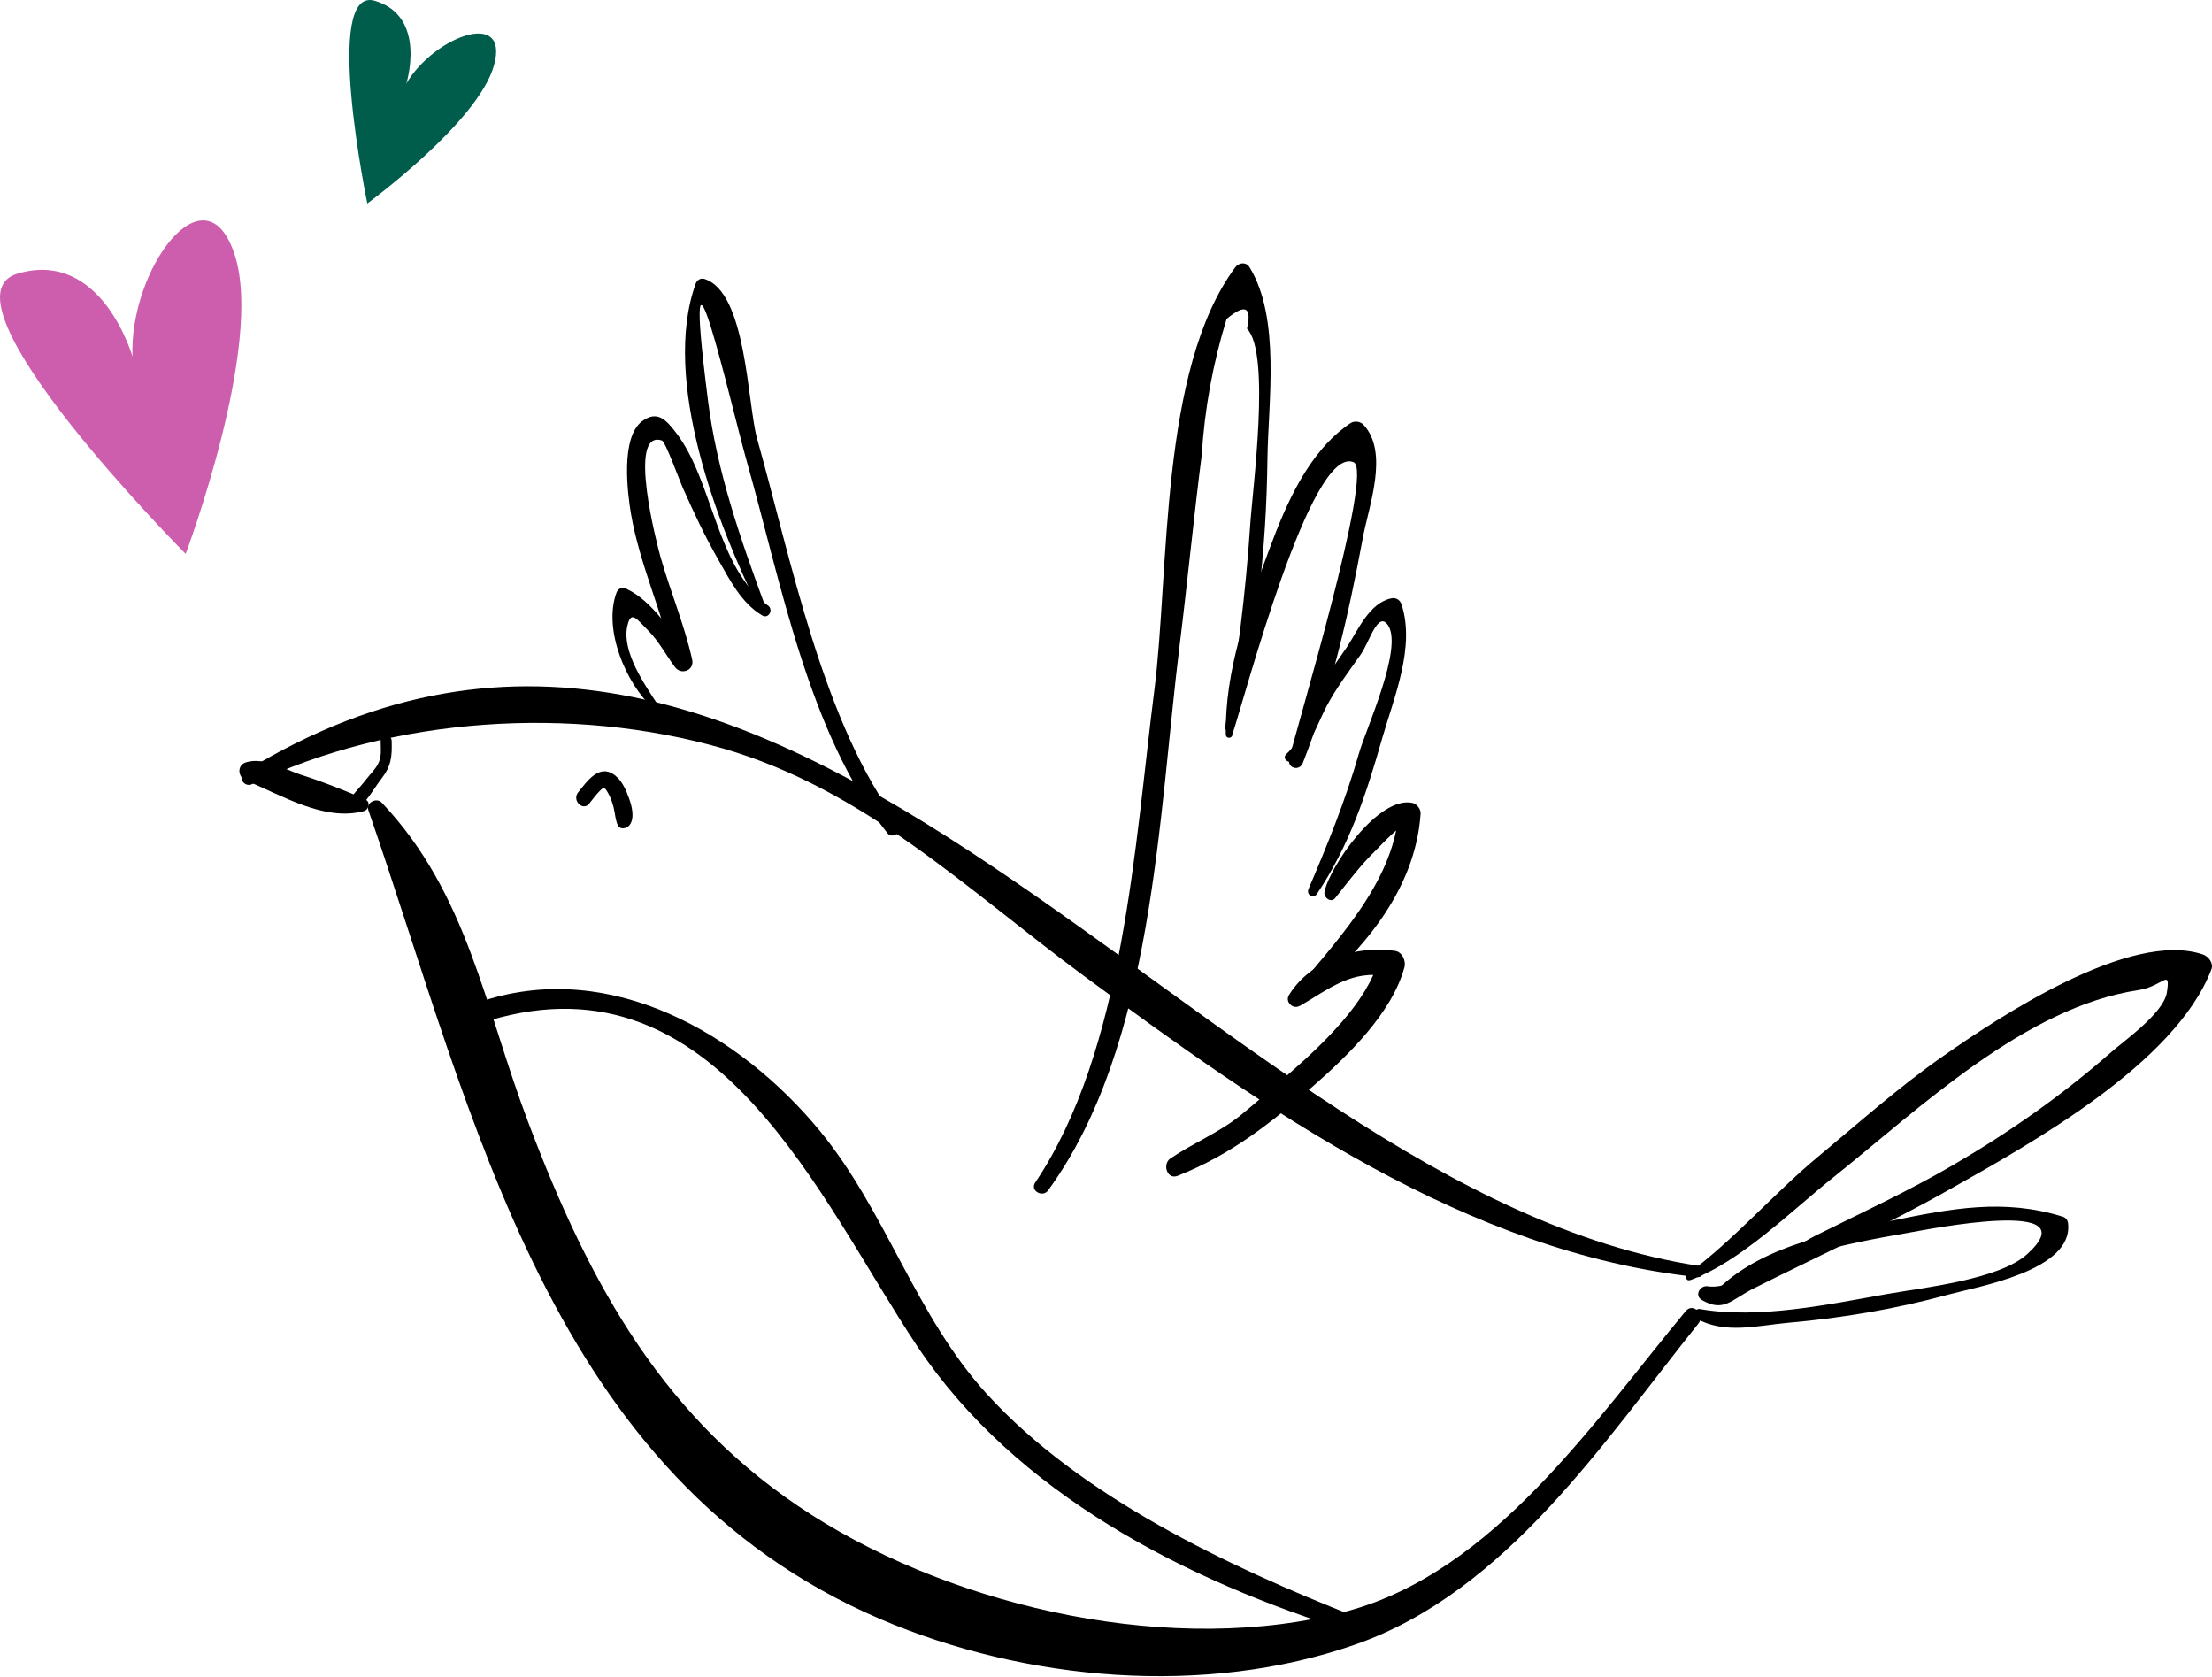
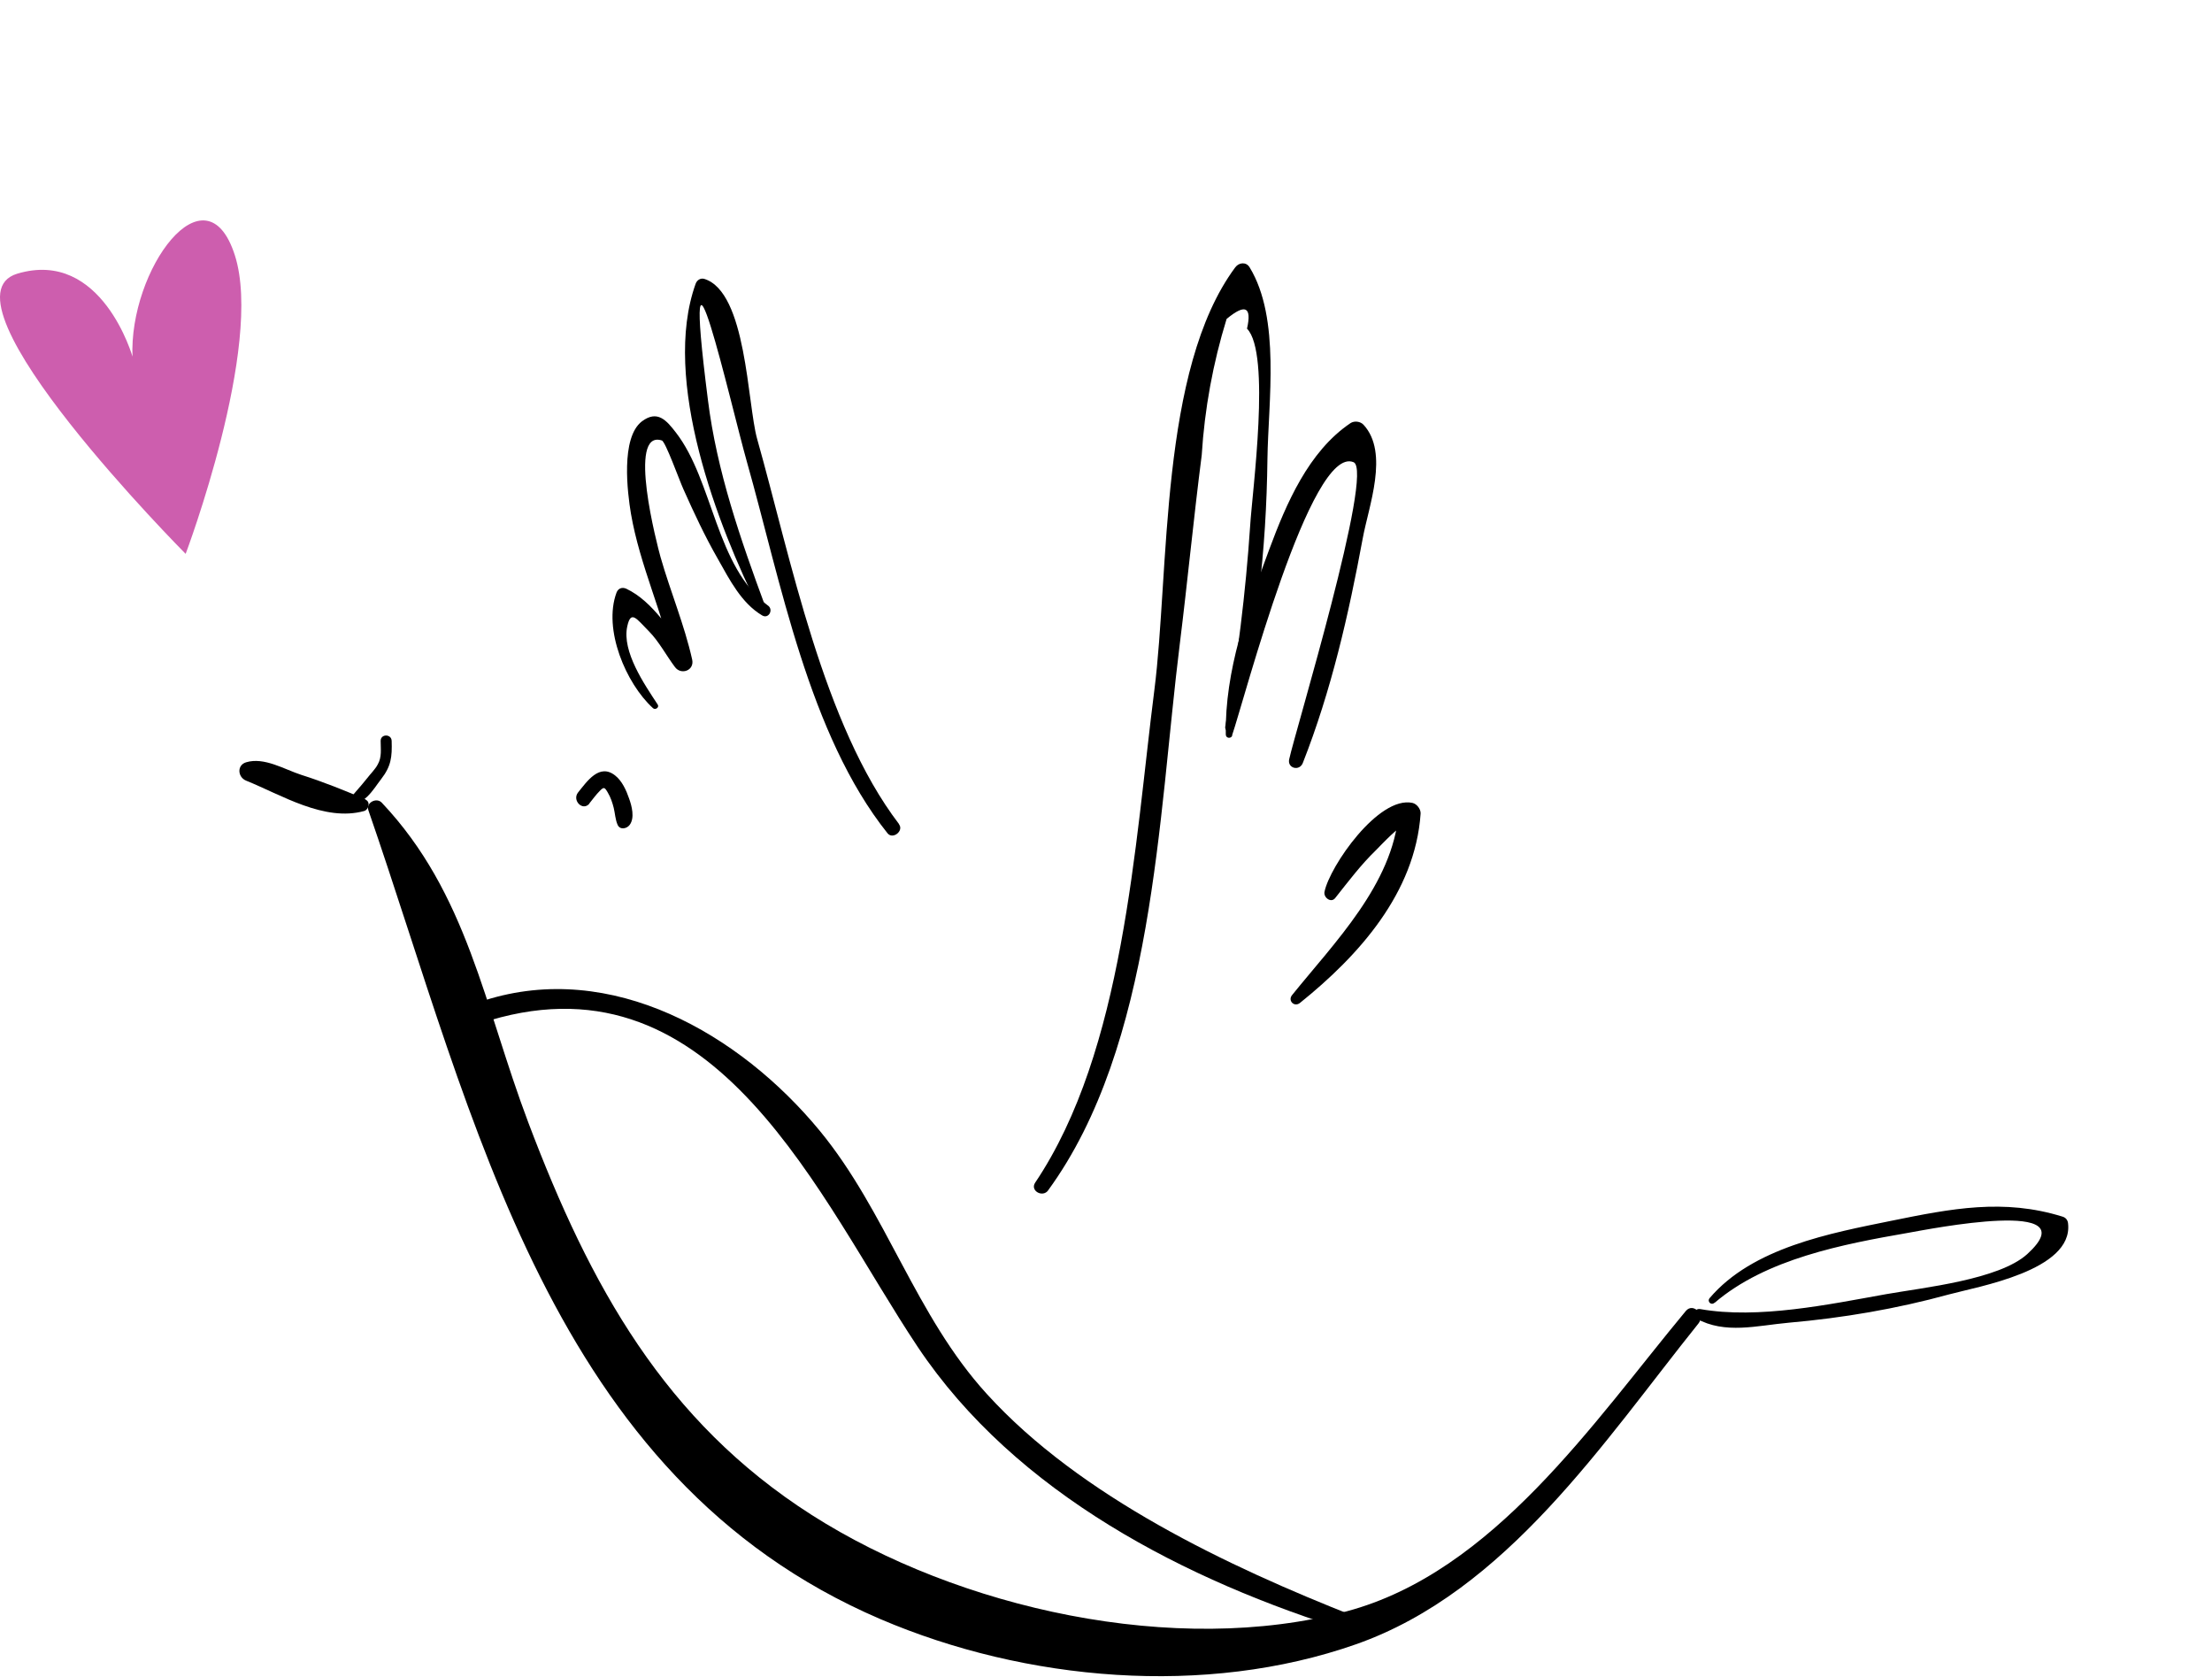
<svg xmlns="http://www.w3.org/2000/svg" width="372" height="282" viewBox="0 0 372 282" fill="none">
-   <path d="M285.717 212.847C202.101 200.122 132.971 73.486 41.208 129.715C39.843 130.552 41.032 132.533 42.441 131.829C66.042 120.512 96.336 118.575 121.566 125.84C145.476 132.753 162.78 149.706 182.242 164.06C212.712 186.516 246.749 210.646 285.497 214.741C286.598 214.873 286.862 212.98 285.761 212.847H285.717Z" fill="black" />
-   <path d="M284.184 215.271C292.726 212.188 301.268 203.558 308.534 197.79C322.8 186.386 340.545 169.345 359.611 166.483C363.75 165.867 365.071 162.652 364.41 166.88C363.882 170.358 357.057 175.113 354.943 177.007C346.753 184.184 337.903 190.393 328.524 195.853C320.995 200.256 313.157 203.866 305.363 207.741C301.136 209.855 292.022 217.076 287.222 216.283C285.857 216.063 284.888 217.868 286.253 218.617C289.908 220.687 291.097 218.573 294.84 216.68C305.716 211.22 316.944 206.156 327.555 200.168C341.558 192.286 365.819 178.856 371.896 163.005C372.292 161.948 371.455 160.847 370.487 160.495C358.246 156.312 336.142 171.018 326.719 177.623C319.277 182.819 312.497 188.895 305.495 194.708C298.494 200.52 291.097 208.974 283.788 214.214C283.303 214.566 283.568 215.491 284.228 215.227L284.184 215.271Z" fill="black" />
  <path d="M288.356 219.058C296.986 211.661 309.975 209.195 320.851 207.301C324.374 206.685 351.453 201.269 340.93 210.868C336.174 215.183 323.405 216.504 317.197 217.605C307.598 219.322 295.709 221.832 285.934 220.115C285.009 219.939 284.349 221.215 285.273 221.7C290.117 224.386 295.445 222.889 300.817 222.404C309.887 221.612 318.958 220.071 327.764 217.649C332.608 216.328 348.635 213.642 347.799 205.76C347.755 205.188 347.447 204.748 346.874 204.571C336.967 201.489 328.204 203.206 318.033 205.276C307.862 207.345 294.74 209.767 287.519 218.265C287.035 218.838 287.783 219.542 288.312 219.058H288.356Z" fill="black" />
  <path d="M283.519 220.422C267.976 239.136 251.156 264.322 226.498 270.927C197.701 278.633 161.199 270.487 136.497 254.723C111.795 238.96 99.246 216.239 88.854 188.763C81.413 169.081 78.639 150.236 64.197 134.956C63.316 134.032 61.511 134.956 61.951 136.233C79.916 188.103 92.377 248.383 148.077 272.248C172.471 282.684 202.721 285.369 228.039 276.475C253.358 267.581 269.693 242.394 285.633 222.536C286.822 221.083 284.752 218.969 283.519 220.422Z" fill="black" />
  <path d="M61.508 134.429C57.898 132.887 54.419 131.478 50.676 130.29C47.814 129.365 44.424 127.251 41.386 128.176C39.8 128.66 39.977 130.686 41.386 131.258C47.286 133.636 54.551 138.215 61.244 136.366C61.992 136.146 62.345 134.869 61.508 134.473V134.429Z" fill="black" />
-   <path d="M64.017 124.609C64.017 125.974 64.237 127.294 63.532 128.527C63.092 129.364 62.343 130.068 61.771 130.817C60.538 132.402 59.129 133.811 57.984 135.396C57.412 136.189 58.468 136.937 59.173 136.585C61.331 135.572 62.696 132.798 64.105 130.993C65.778 128.836 65.954 127.294 65.866 124.564C65.822 123.376 64.017 123.376 64.017 124.564V124.609Z" fill="black" />
+   <path d="M64.017 124.609C64.017 125.974 64.237 127.294 63.532 128.527C63.092 129.364 62.343 130.068 61.771 130.817C60.538 132.402 59.129 133.811 57.984 135.396C61.331 135.572 62.696 132.798 64.105 130.993C65.778 128.836 65.954 127.294 65.866 124.564C65.822 123.376 64.017 123.376 64.017 124.564V124.609Z" fill="black" />
  <path d="M99.115 135.088C99.688 134.384 100.216 133.635 100.877 132.975C101.537 132.314 101.669 132.314 102.198 133.239C102.682 134.032 102.99 134.956 103.211 135.837C103.431 136.718 103.475 137.818 103.871 138.699C104.267 139.58 105.412 139.36 105.896 138.699C106.777 137.51 106.249 135.529 105.808 134.296C105.324 132.887 104.619 131.302 103.431 130.377C100.789 128.308 98.719 131.39 97.222 133.239C96.165 134.56 97.971 136.453 99.115 135.133V135.088Z" fill="black" />
  <path d="M176.251 200.169C194.04 175.819 194.788 137.335 198.399 108.362C199.72 97.751 200.733 87.139 202.098 76.527C202.582 68.733 203.991 61.072 206.281 53.63C209.407 51.033 210.552 51.561 209.715 55.26C213.766 59.399 210.596 82.603 210.243 88.416C209.495 99.6 208.086 111.136 206.06 122.144C205.884 123.025 207.205 123.421 207.425 122.54C211.3 107.746 212.973 92.423 213.15 77.144C213.282 67.589 215.395 53.542 210.155 44.956C209.583 43.987 208.35 44.12 207.734 44.956C194.964 62.173 196.682 96.121 194.128 116.068C190.825 141.915 189.02 176.656 174.093 198.848C173.169 200.213 175.37 201.446 176.295 200.125L176.251 200.169Z" fill="black" />
  <path d="M207.203 123.639C209.273 117.607 220.413 74.72 227.634 77.714C231.157 79.167 217.815 122.979 216.802 127.69C216.494 129.187 218.519 129.715 219.092 128.306C223.891 116.11 226.797 103.384 229.175 90.527C230.144 85.199 233.666 76.129 229.307 71.417C228.779 70.845 227.766 70.713 227.106 71.153C220.061 75.908 216.318 84.671 213.456 92.376C209.757 102.328 205.97 112.763 206.147 123.507C206.147 124.167 207.071 124.255 207.247 123.639H207.203Z" fill="black" />
-   <path d="M217.369 127.955C220.407 125.533 221.332 122.186 223.049 118.84C224.678 115.758 226.792 112.94 228.817 110.078C230.315 107.964 231.724 102.592 233.441 105.146C235.995 109.021 229.654 122.715 228.553 126.634C226.264 134.603 223.313 141.869 220.055 149.486C219.659 150.455 220.848 151.204 221.464 150.323C226.968 142.089 229.742 133.635 232.428 124.212C234.41 117.299 238.064 108.801 235.686 101.58C235.422 100.831 234.718 100.435 233.969 100.611C230.27 101.403 228.421 105.895 226.572 108.713C224.546 111.751 222.301 114.569 220.716 117.871C219.13 121.174 219.086 124.256 216.312 126.81C215.564 127.514 216.665 128.483 217.413 127.911L217.369 127.955Z" fill="black" />
  <path d="M224.555 150.987C226.757 148.213 228.87 145.395 231.424 142.929C232.085 142.268 235.739 138.349 236.576 138.57L235.211 136.764C234.198 148.697 224.423 158.472 217.29 167.322C216.542 168.247 217.642 169.392 218.611 168.643C228.518 160.674 237.985 150.15 238.91 136.808C238.954 136.06 238.293 135.179 237.545 135.003C231.821 133.77 223.631 145.659 222.75 149.93C222.53 150.899 223.851 151.911 224.555 150.987Z" fill="black" />
-   <path d="M218.614 169.127C223.37 166.397 227.376 162.919 233.409 164.196L231.824 161.422C230.018 168.423 222.313 175.688 216.985 180.355C214.211 182.777 211.437 185.243 208.575 187.577C204.876 190.527 200.693 192.156 196.818 194.798C195.453 195.722 196.246 198.408 198.051 197.704C207.034 194.137 213.683 188.898 220.904 182.557C226.672 177.493 234.113 170.316 236.183 162.655C236.491 161.598 235.831 160.057 234.598 159.88C228.037 158.868 220.331 161.51 216.765 167.322C216.06 168.467 217.469 169.788 218.57 169.127H218.614Z" fill="black" />
  <path d="M151.195 138.566C138.426 121.833 133.01 93.917 127.33 73.795C125.657 67.806 125.569 49.093 118.436 46.891C117.775 46.715 117.203 47.111 116.983 47.728C111.214 63.843 120.681 88.413 127.726 102.503C127.99 103.076 128.959 102.68 128.739 102.063C124.556 90.747 120.549 79.255 119.052 67.234C114.341 30.203 122.883 68.026 125.613 77.669C131.293 97.704 136.004 123.507 149.258 140.107C150.139 141.208 152.032 139.71 151.195 138.61V138.566Z" fill="black" />
  <path d="M129.177 101.844C120.37 95.328 119.974 80.885 113.678 72.739C112.048 70.626 110.551 68.908 107.953 70.846C104.343 73.62 105.532 82.91 106.104 86.345C107.601 95.063 111.52 103.209 113.369 111.795L116.011 110.254C112.885 106.424 109.891 101.14 105.311 98.982C104.607 98.674 103.946 98.938 103.682 99.643C101.393 105.807 105.267 114.922 109.803 119.061C110.199 119.457 110.948 118.929 110.595 118.444C108.394 115.098 104.563 109.55 105.488 105.323C106.104 102.461 107.073 104.09 109.142 106.159C110.772 107.789 112.136 110.342 113.501 112.148C114.514 113.557 116.804 112.764 116.408 110.915C115.087 105.015 112.753 99.511 111.08 93.654C110.551 91.761 105.4 72.167 111.3 74.06C111.916 74.236 114.25 80.753 114.91 82.206C116.716 86.257 118.565 90.22 120.767 94.051C122.704 97.485 124.685 101.404 128.164 103.473C129.265 104.134 130.145 102.505 129.133 101.8L129.177 101.844Z" fill="black" />
  <path d="M82.423 171.549C120.686 160.188 137.859 201.799 154.327 226.456C170.795 251.114 199.504 265.821 227.2 274.363C228.873 274.892 229.445 272.426 227.904 271.809C206.549 263.399 181.671 251.643 165.995 234.426C153.931 221.217 149.087 203.78 137.859 190.13C124.385 173.794 102.853 161.421 81.498 168.202C79.385 168.863 80.265 172.209 82.423 171.549Z" fill="black" />
  <path d="M22.328 60.105C22.328 60.105 17.176 41.744 2.91 46.015C-11.312 50.33 31.222 93.129 31.222 93.129C31.222 93.129 44.388 58.212 39.5 42.933C34.613 27.654 21.623 45.354 22.284 60.105H22.328Z" fill="#CD5EAE" />
-   <path d="M68.332 14.046C68.332 14.046 71.899 2.774 63.048 0.132C54.198 -2.466 61.771 34.212 61.771 34.212C61.771 34.212 80.441 20.563 83.083 10.964C85.725 1.365 72.955 6.164 68.332 14.046Z" fill="#005D4B" />
</svg>